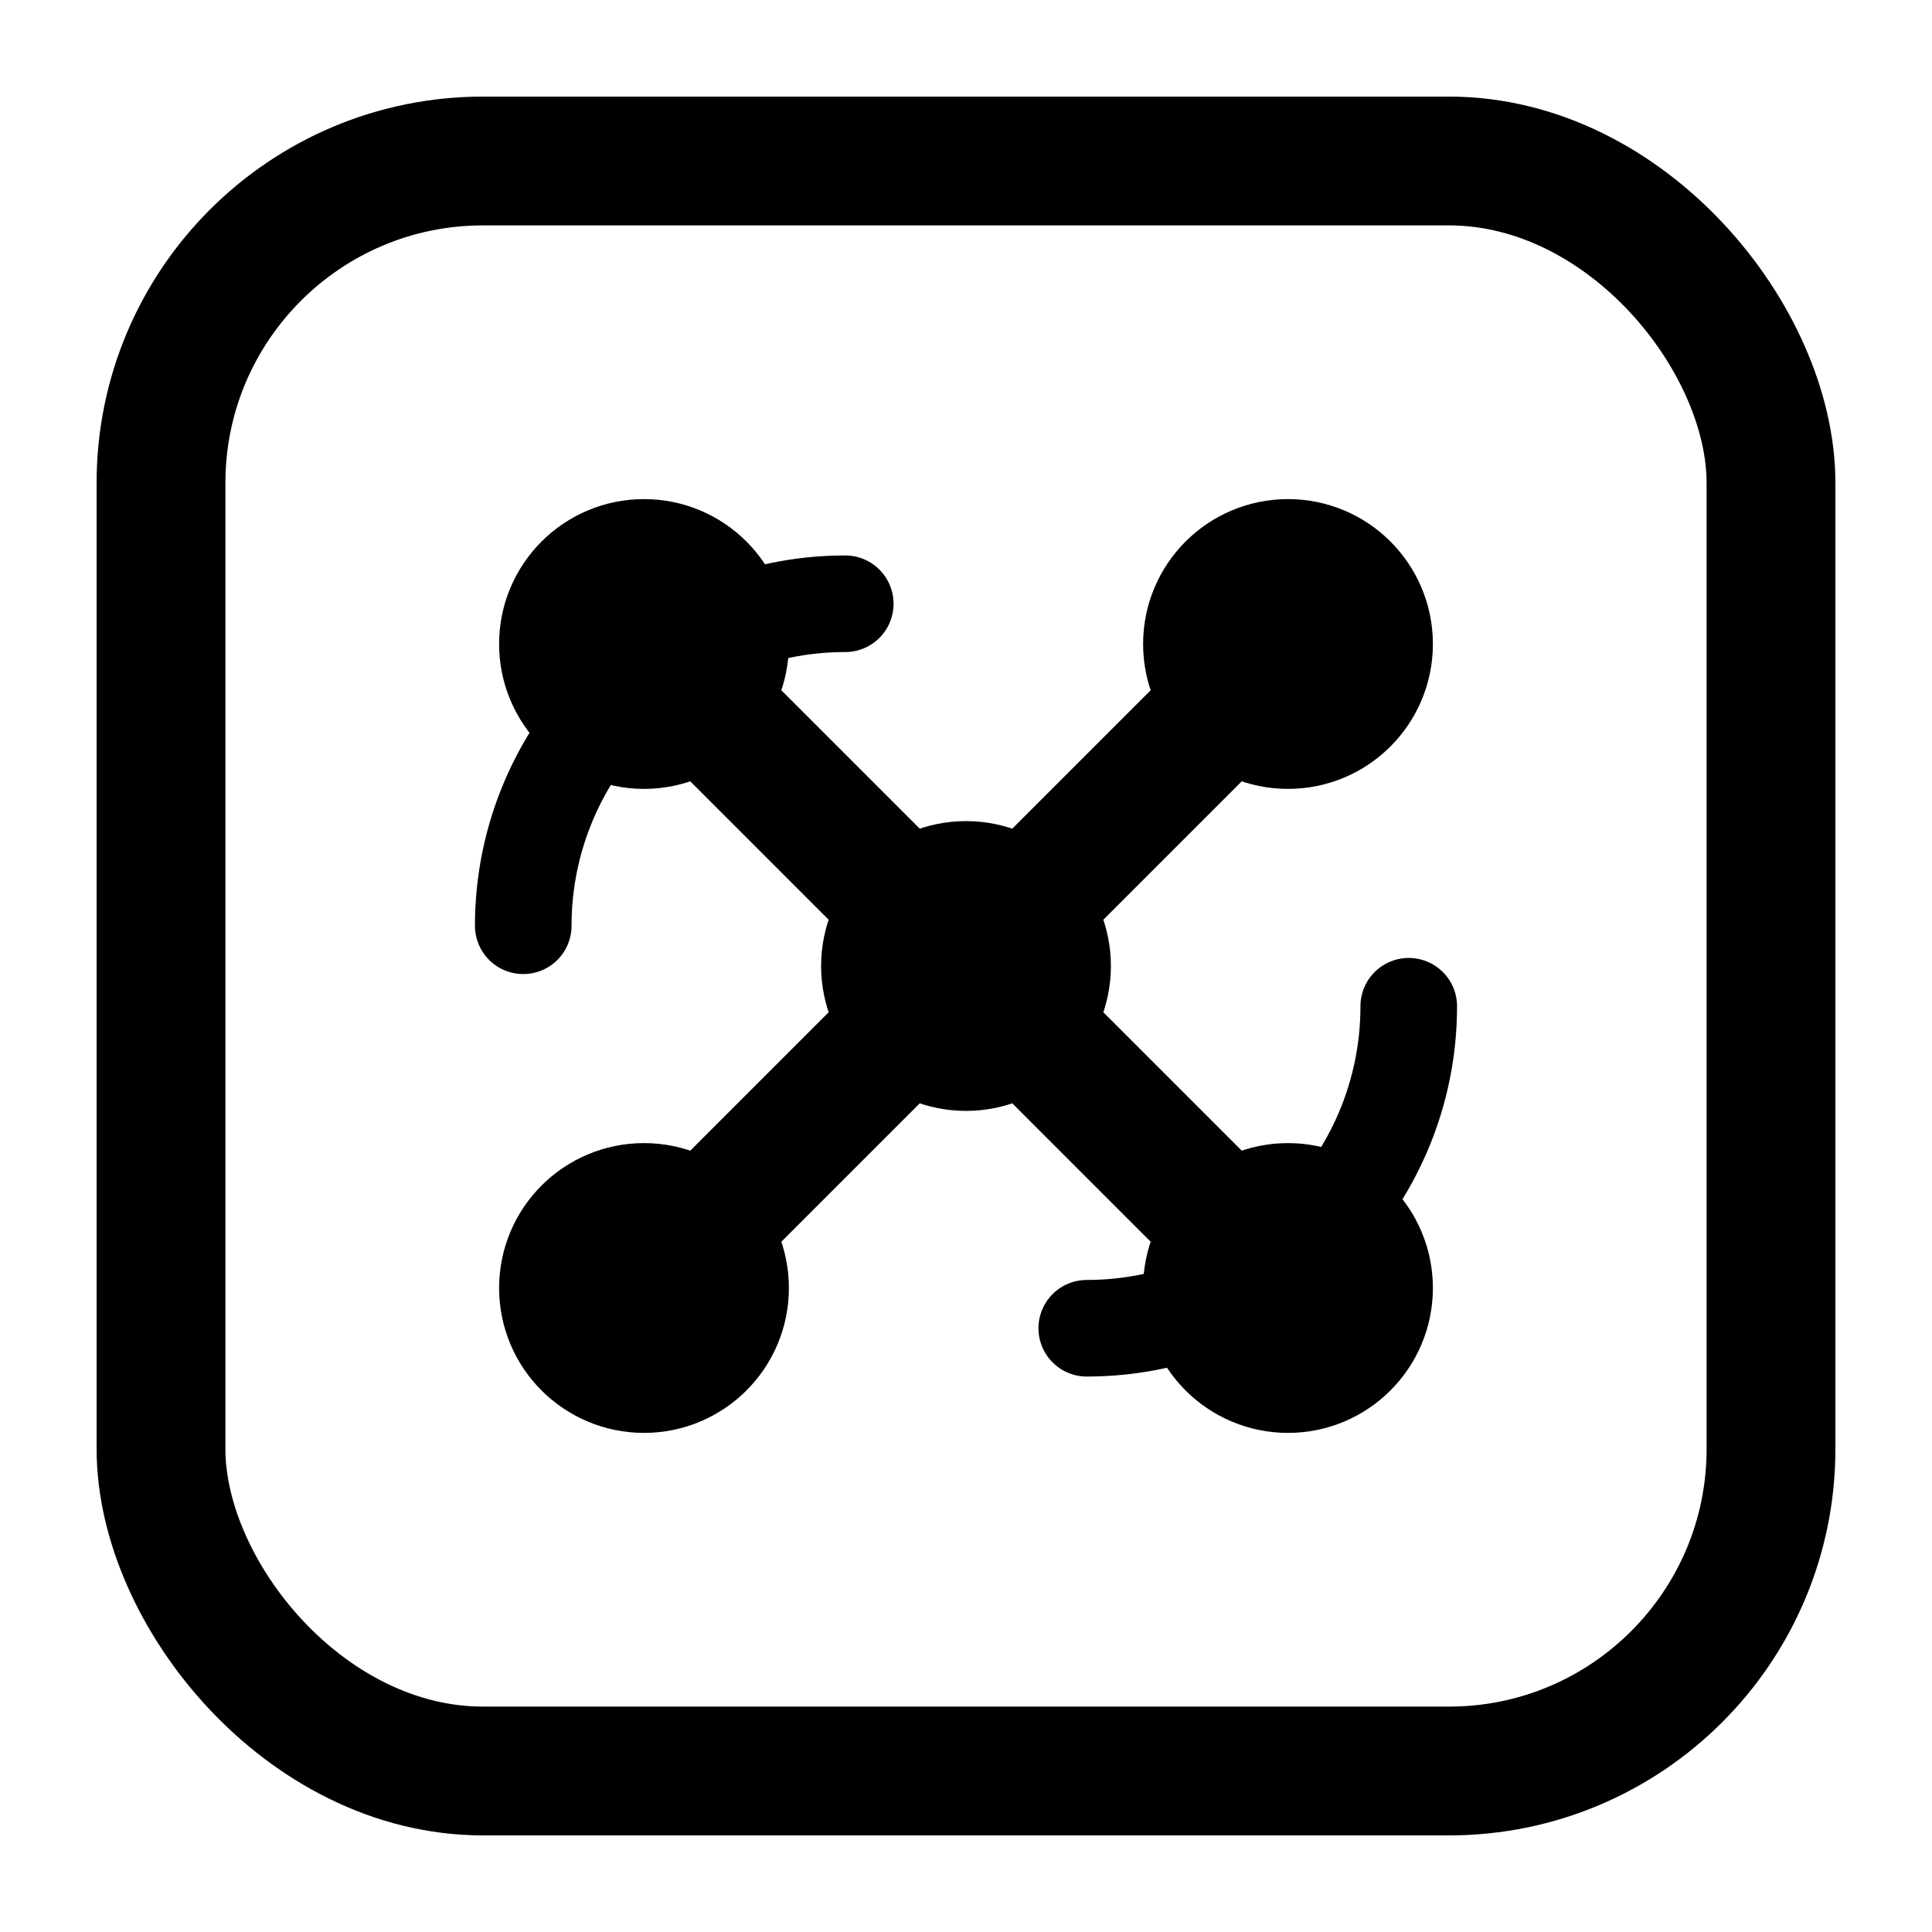
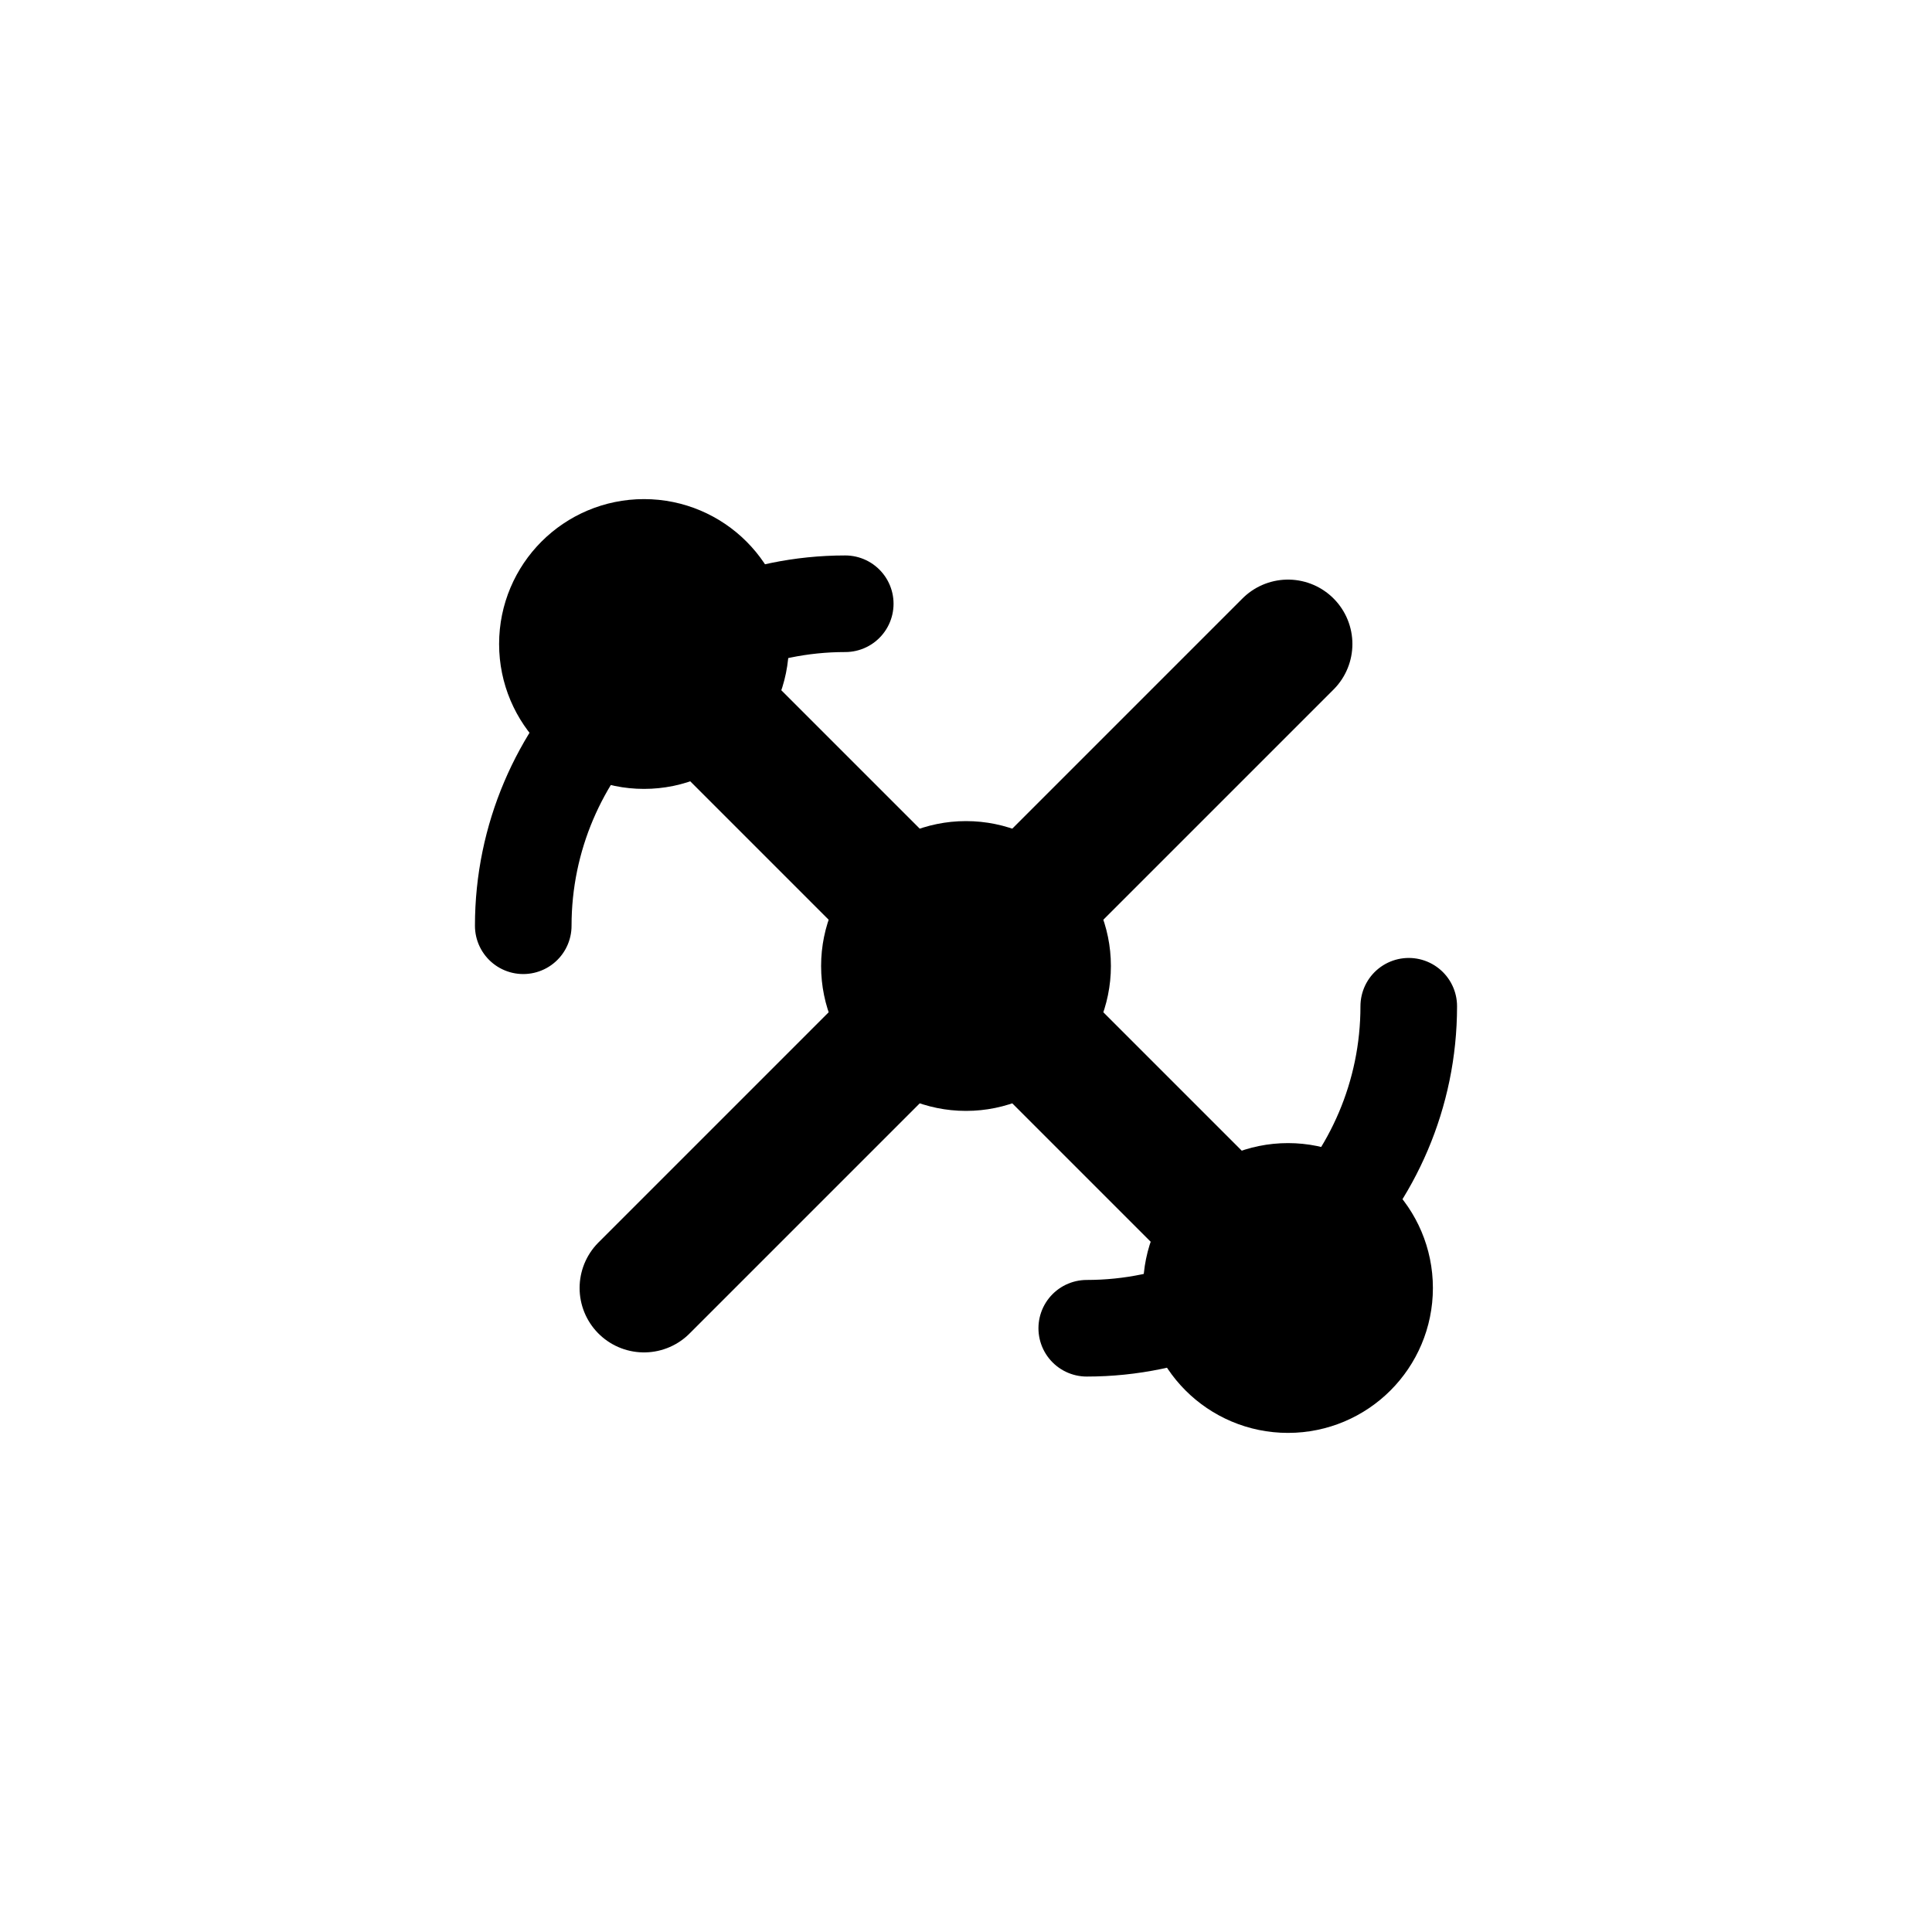
<svg xmlns="http://www.w3.org/2000/svg" width="64" height="64" viewBox="0 0 24 24" fill="none" stroke="currentColor" aria-labelledby="title">
  <title id="title">Inteligentny algorytm</title>
-   <rect x="2" y="2" width="20" height="20" rx="4" ry="4" stroke-width="1.6" />
  <circle cx="8" cy="8" r="1" stroke-width="1.6" />
-   <circle cx="16" cy="8" r="1" stroke-width="1.6" />
-   <circle cx="8" cy="16" r="1" stroke-width="1.6" />
  <circle cx="16" cy="16" r="1" stroke-width="1.6" />
  <circle cx="12" cy="12" r="1" stroke-width="1.6" />
  <path d="M8 8 L12 12 L16 8 M12 12 L8 16 M12 12 L16 16" stroke-width="1.6" stroke-linecap="round" stroke-linejoin="round" />
  <path d="M6.5 11.5c0-2.2 1.8-4 4-4m3 9c2.2 0 4-1.8 4-4" stroke-width="1.2" stroke-linecap="round" />
</svg>